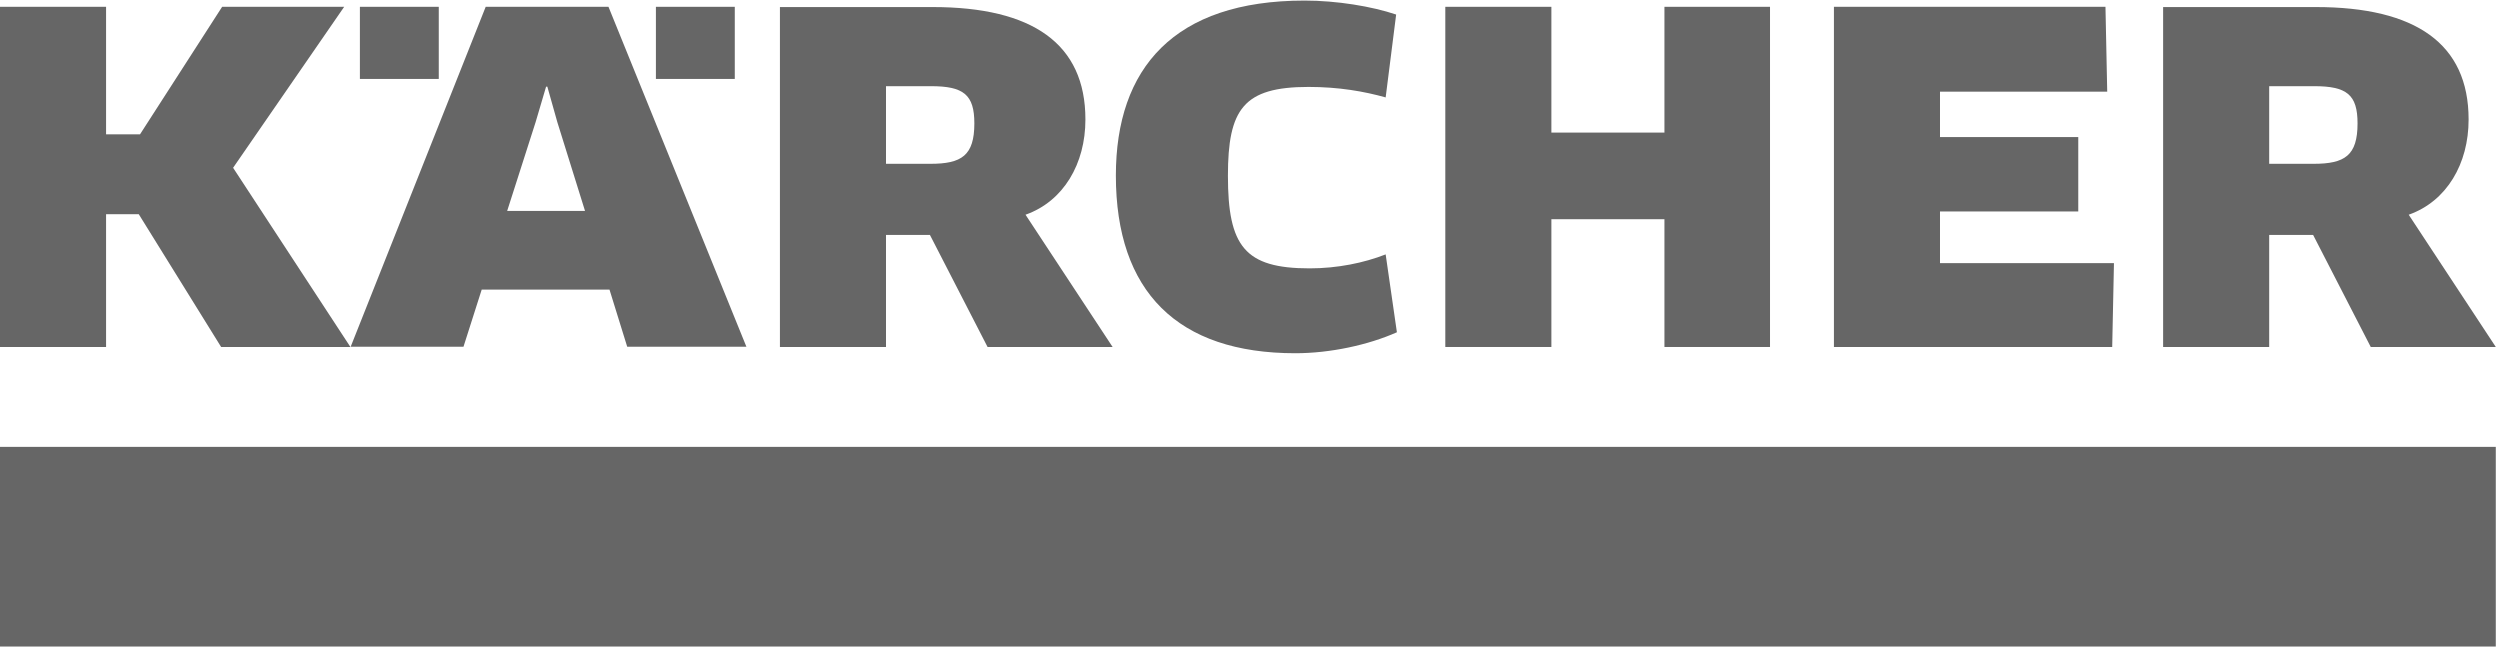
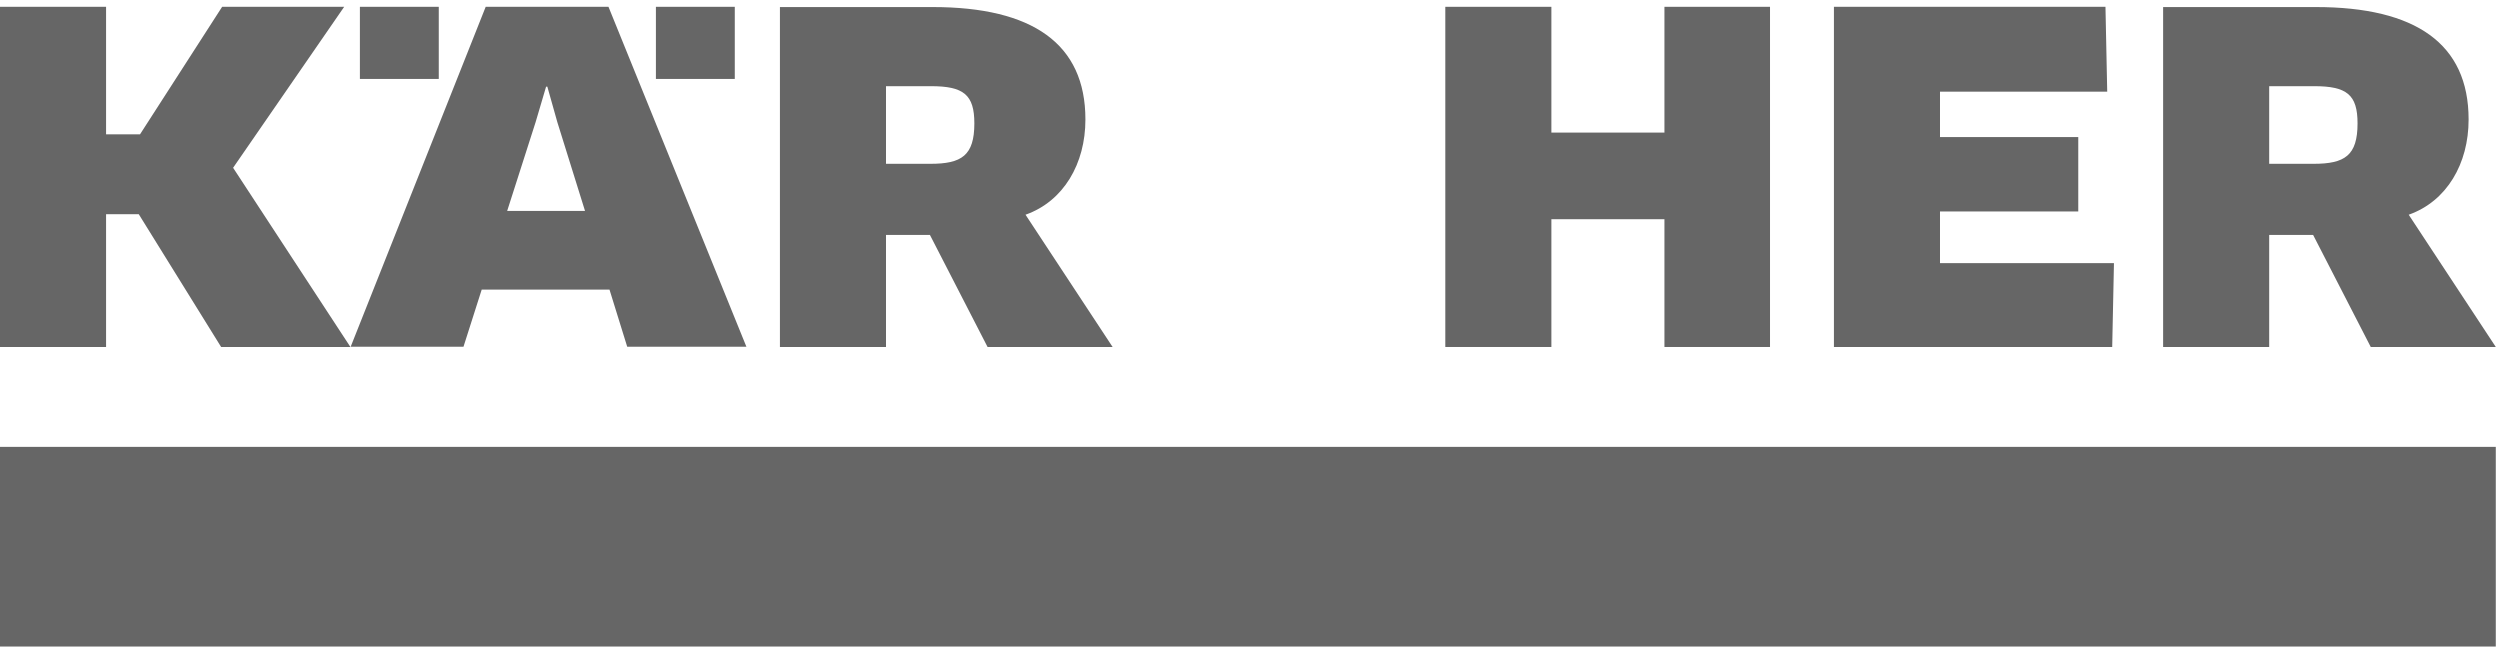
<svg xmlns="http://www.w3.org/2000/svg" width="170" height="44" viewBox="0 0 170 44" fill="none">
  <g clip-path="url(#clip0_3319_1883)">
    <path d="M169.714 30.385H0V43.962H169.714V30.385Z" fill="#666666" />
    <path d="M66.256 8.389C66.256 10.579 65.39 11.139 63.269 11.139H60.248V5.86H63.303C65.526 5.86 66.256 6.437 66.256 8.389ZM73.808 8.118C73.808 2.975 70.21 0.48 63.422 0.48H53.035V23.596H60.248V15.975H63.235L67.155 23.596H75.658L69.735 14.601C72.332 13.684 73.808 11.122 73.808 8.135V8.118Z" fill="#666666" />
    <path d="M131.92 17.892V14.38H141.322V9.322H131.92V6.233H143.291L143.172 0.463H124.707V23.595H143.63L143.749 17.892H131.92Z" fill="#666666" />
    <path d="M120.361 23.595V0.463H113.182V9.016H105.494V0.463H98.281V23.595H105.494V14.906H113.182V23.595H120.361Z" fill="#666666" />
-     <path d="M94.938 0.989C93.275 0.429 90.899 0.039 88.709 0.039C79.833 0.039 75.879 4.638 75.879 11.936C75.879 19.828 80.071 24.02 88.081 24.02C90.457 24.02 93.037 23.46 94.989 22.594L94.225 17.299C92.749 17.876 90.95 18.249 89.049 18.249C84.636 18.249 83.499 16.739 83.499 11.953C83.499 7.422 84.551 5.911 88.981 5.911C91.051 5.911 92.766 6.217 94.225 6.624L94.938 0.989Z" fill="#666666" />
    <path d="M160.313 8.389C160.313 10.579 159.447 11.139 157.326 11.139H154.305V5.86H157.36C159.583 5.86 160.313 6.437 160.313 8.389ZM167.865 8.118C167.865 2.975 164.267 0.48 157.478 0.48H147.092V23.596H154.305V15.975H157.292L161.212 23.596H169.715L163.792 14.601C166.388 13.684 167.865 11.122 167.865 8.135V8.118Z" fill="#666666" />
    <path d="M39.782 14.345H34.487L36.422 8.304L37.134 5.894H37.219L37.898 8.304L39.782 14.345ZM50.762 23.595L41.377 0.463H33.027L23.846 23.578H31.517L32.756 19.692H41.445L42.65 23.578H50.762V23.595Z" fill="#666666" />
    <path d="M29.836 0.463H24.473V5.368H29.836V0.463Z" fill="#666666" />
    <path d="M49.965 0.463H44.602V5.368H49.965V0.463Z" fill="#666666" />
    <path d="M15.105 0.463L9.521 9.135H7.213V0.463H0V23.595H7.213V14.566H9.436L15.037 23.595H23.828L15.851 11.409L23.404 0.463H15.105Z" fill="#666666" />
  </g>
  <defs>
    <clipPath id="clip0_3319_1883">
      <rect width="169.714" height="44" fill="white" />
    </clipPath>
  </defs>
</svg>